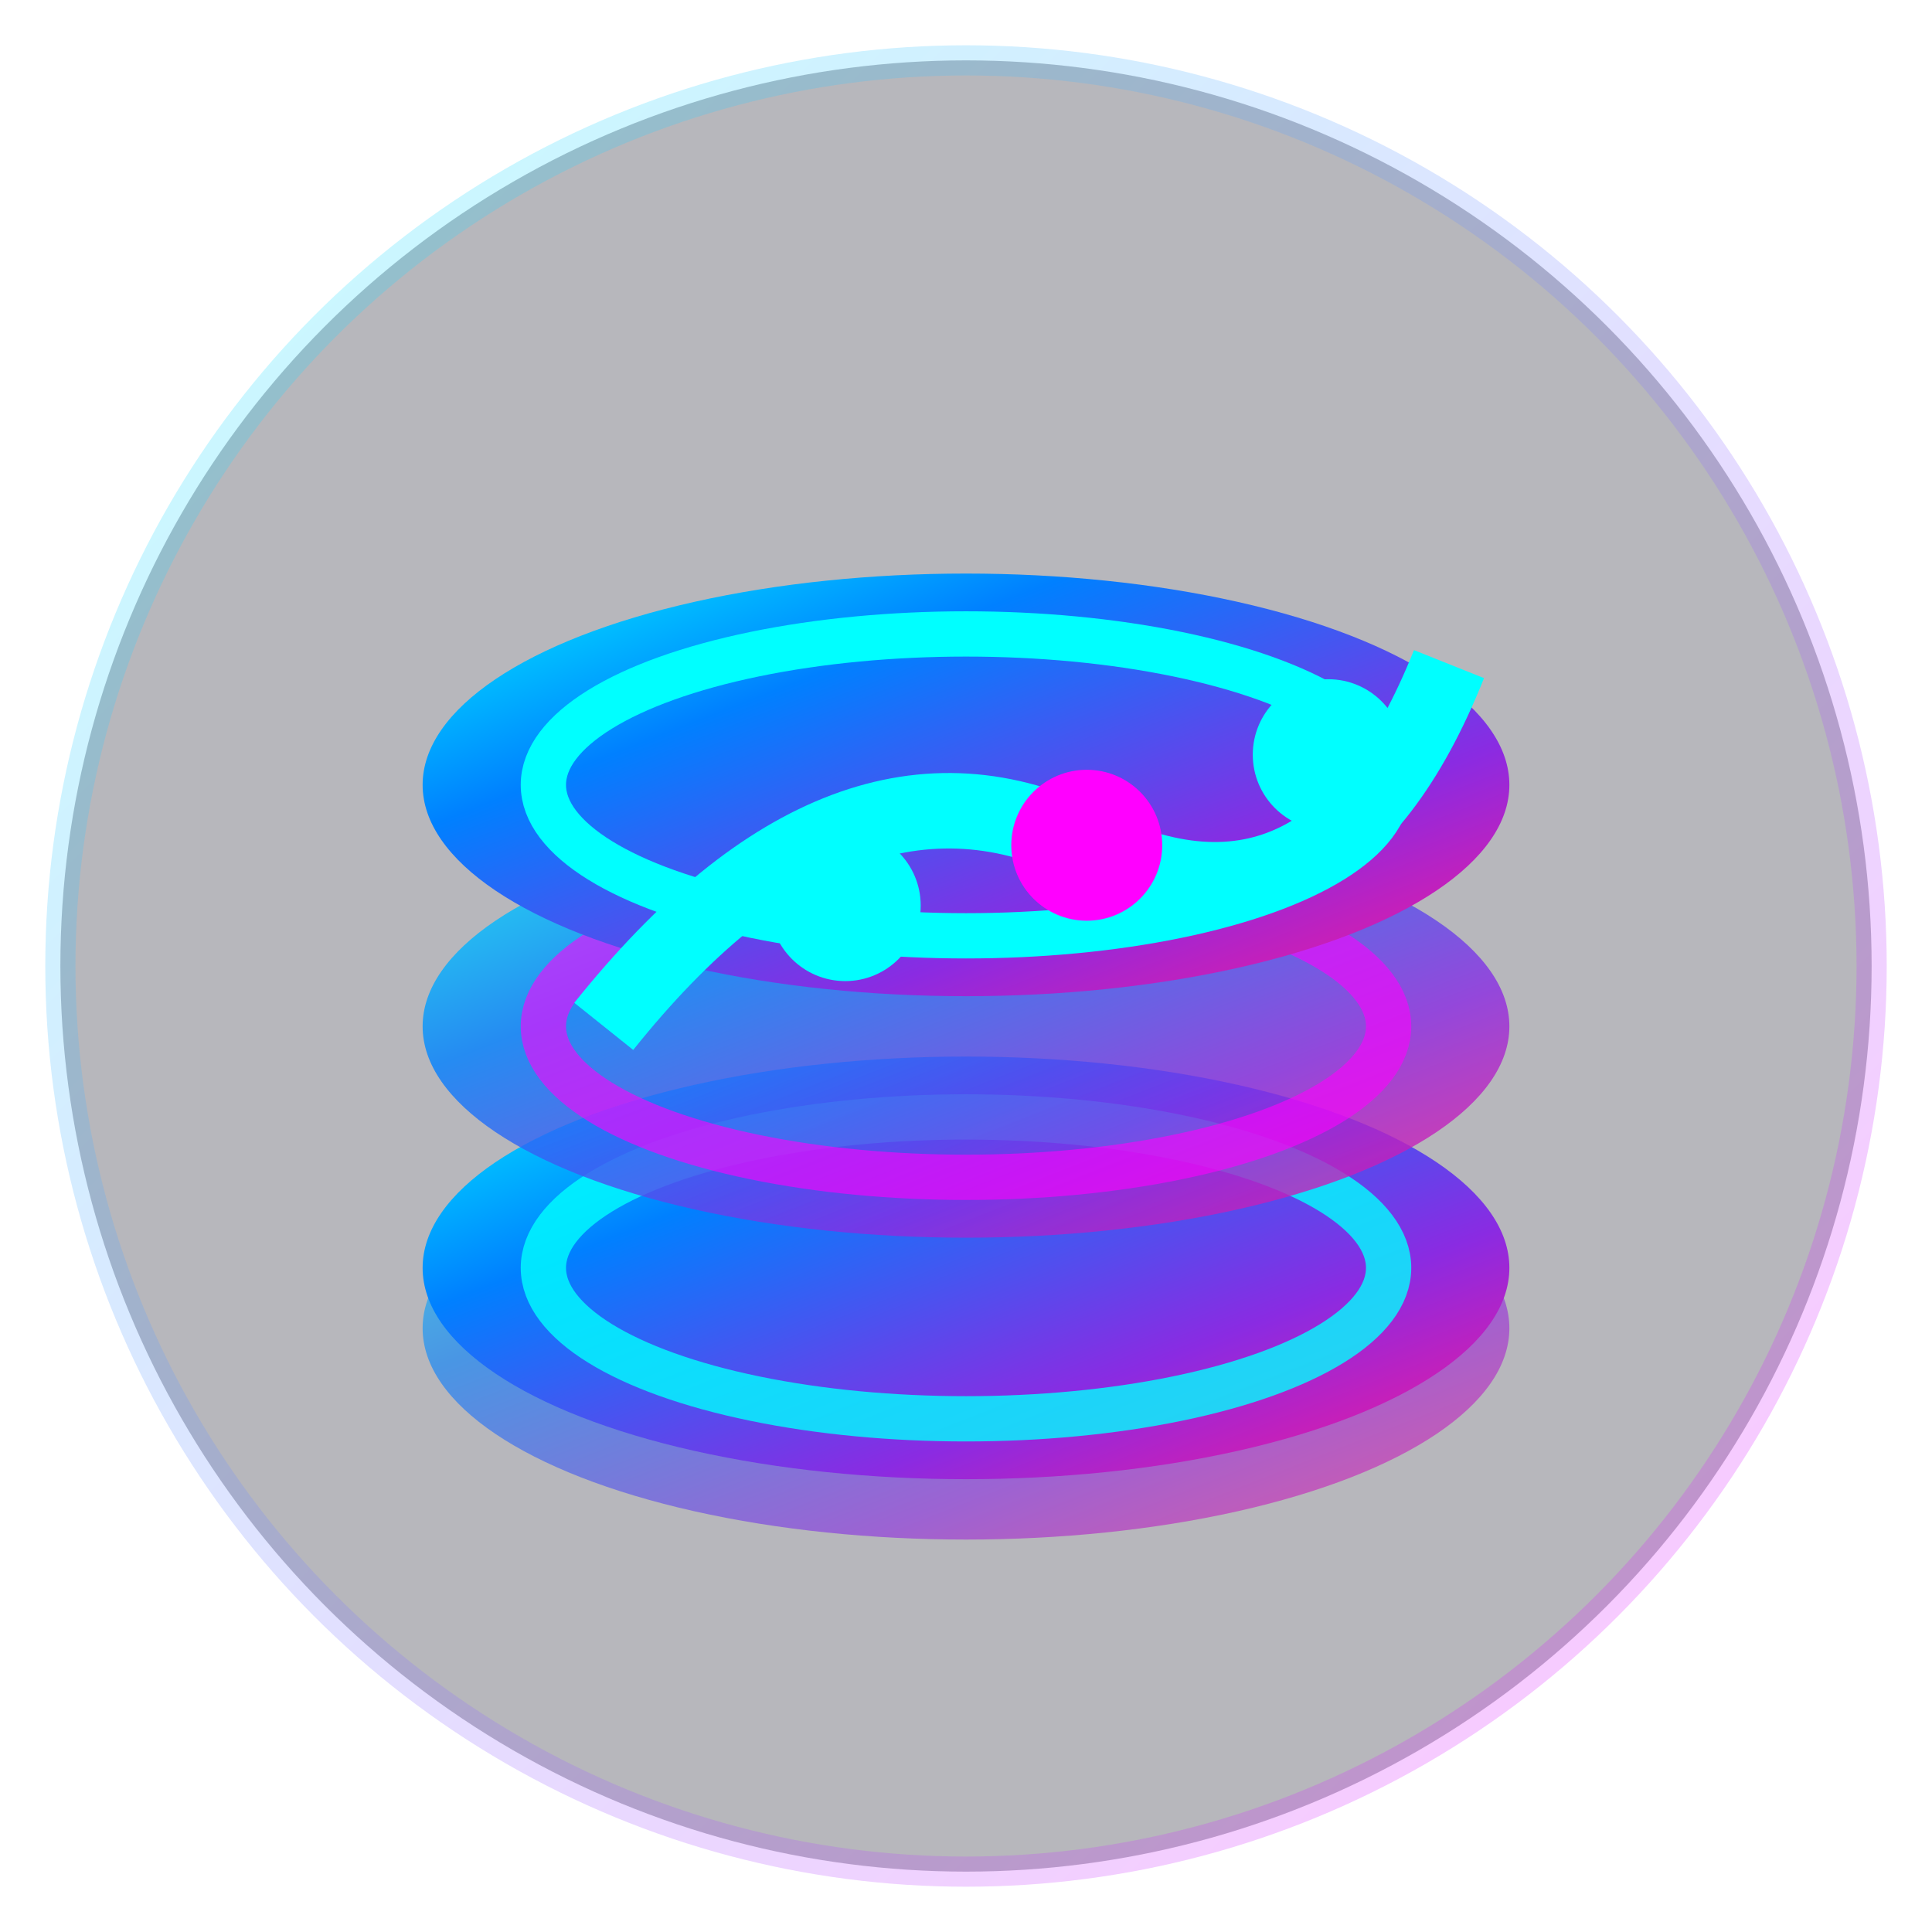
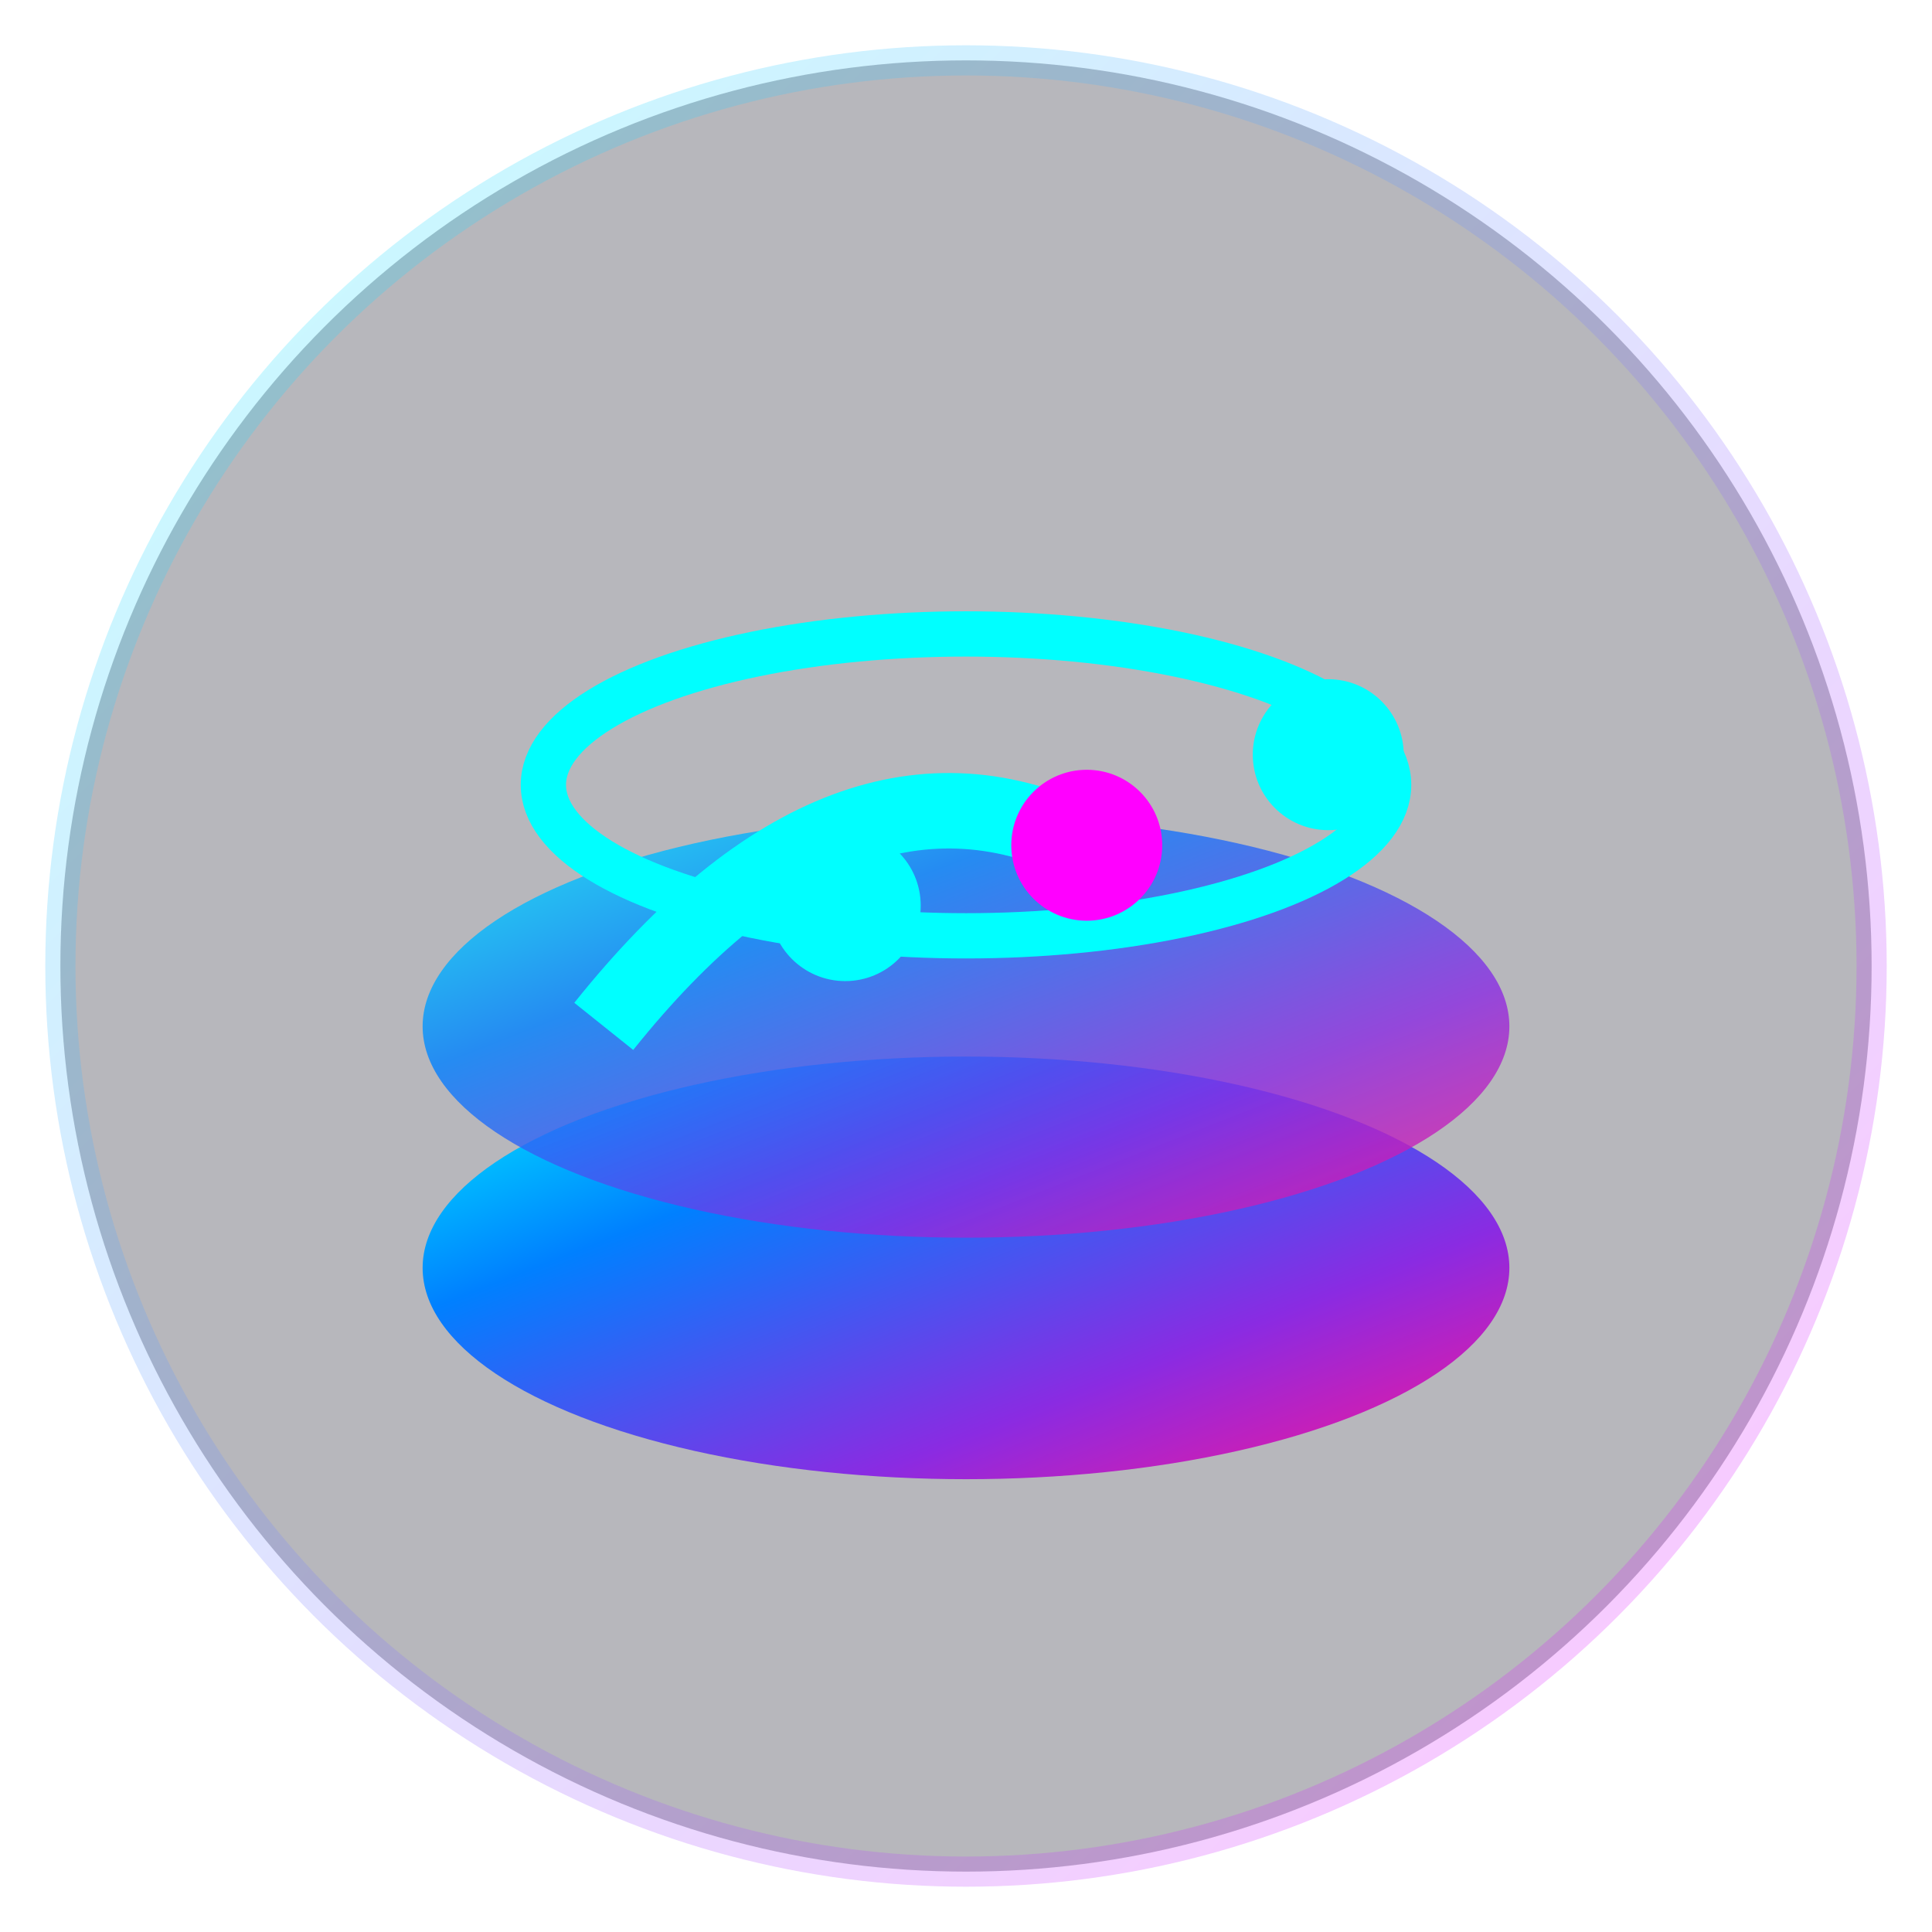
<svg xmlns="http://www.w3.org/2000/svg" width="64" height="64" viewBox="0 0 64 64" fill="none">
  <defs>
    <linearGradient id="neonChipGradient" x1="0%" y1="0%" x2="100%" y2="100%">
      <stop offset="0%" style="stop-color:#00F5FF;stop-opacity:1" />
      <stop offset="30%" style="stop-color:#0080FF;stop-opacity:1" />
      <stop offset="70%" style="stop-color:#8A2BE2;stop-opacity:1" />
      <stop offset="100%" style="stop-color:#FF1493;stop-opacity:1" />
    </linearGradient>
    <linearGradient id="glowGradient" x1="0%" y1="0%" x2="100%" y2="100%">
      <stop offset="0%" style="stop-color:#00FFFF;stop-opacity:0.8" />
      <stop offset="100%" style="stop-color:#FF00FF;stop-opacity:0.8" />
    </linearGradient>
    <filter id="neonGlow" x="-50%" y="-50%" width="200%" height="200%">
      <feGaussianBlur stdDeviation="2" result="coloredBlur" />
      <feMerge>
        <feMergeNode in="coloredBlur" />
        <feMergeNode in="SourceGraphic" />
      </feMerge>
    </filter>
  </defs>
  <circle cx="32" cy="32" r="30" fill="#0f0f1e" stroke="url(#glowGradient)" stroke-width="1" opacity="0.3" />
  <g transform="translate(32, 32)" filter="url(#neonGlow)">
-     <ellipse cx="0" cy="12" rx="18" ry="7" fill="url(#neonChipGradient)" opacity="0.6" />
    <ellipse cx="0" cy="10" rx="18" ry="7" fill="url(#neonChipGradient)" />
-     <ellipse cx="0" cy="10" rx="14" ry="5" fill="none" stroke="#00FFFF" stroke-width="1.5" opacity="0.8" />
    <ellipse cx="0" cy="2" rx="18" ry="7" fill="url(#neonChipGradient)" opacity="0.8" />
-     <ellipse cx="0" cy="2" rx="14" ry="5" fill="none" stroke="#FF00FF" stroke-width="1.5" opacity="0.6" />
-     <ellipse cx="0" cy="-6" rx="18" ry="7" fill="url(#neonChipGradient)" />
    <ellipse cx="0" cy="-6" rx="14" ry="5" fill="none" stroke="#00FFFF" stroke-width="1.5" opacity="1" />
-     <path d="M -12 2 Q -4 -8 4 -4 Q 12 0 16 -10" stroke="#00FFFF" stroke-width="2.5" fill="none" opacity="1" />
+     <path d="M -12 2 Q -4 -8 4 -4 " stroke="#00FFFF" stroke-width="2.5" fill="none" opacity="1" />
    <circle cx="-4" cy="-2" r="2.5" fill="#00FFFF" opacity="1" />
    <circle cx="4" cy="-4" r="2.5" fill="#FF00FF" opacity="1" />
    <circle cx="12" cy="-7" r="2.5" fill="#00FFFF" opacity="1" />
  </g>
</svg>